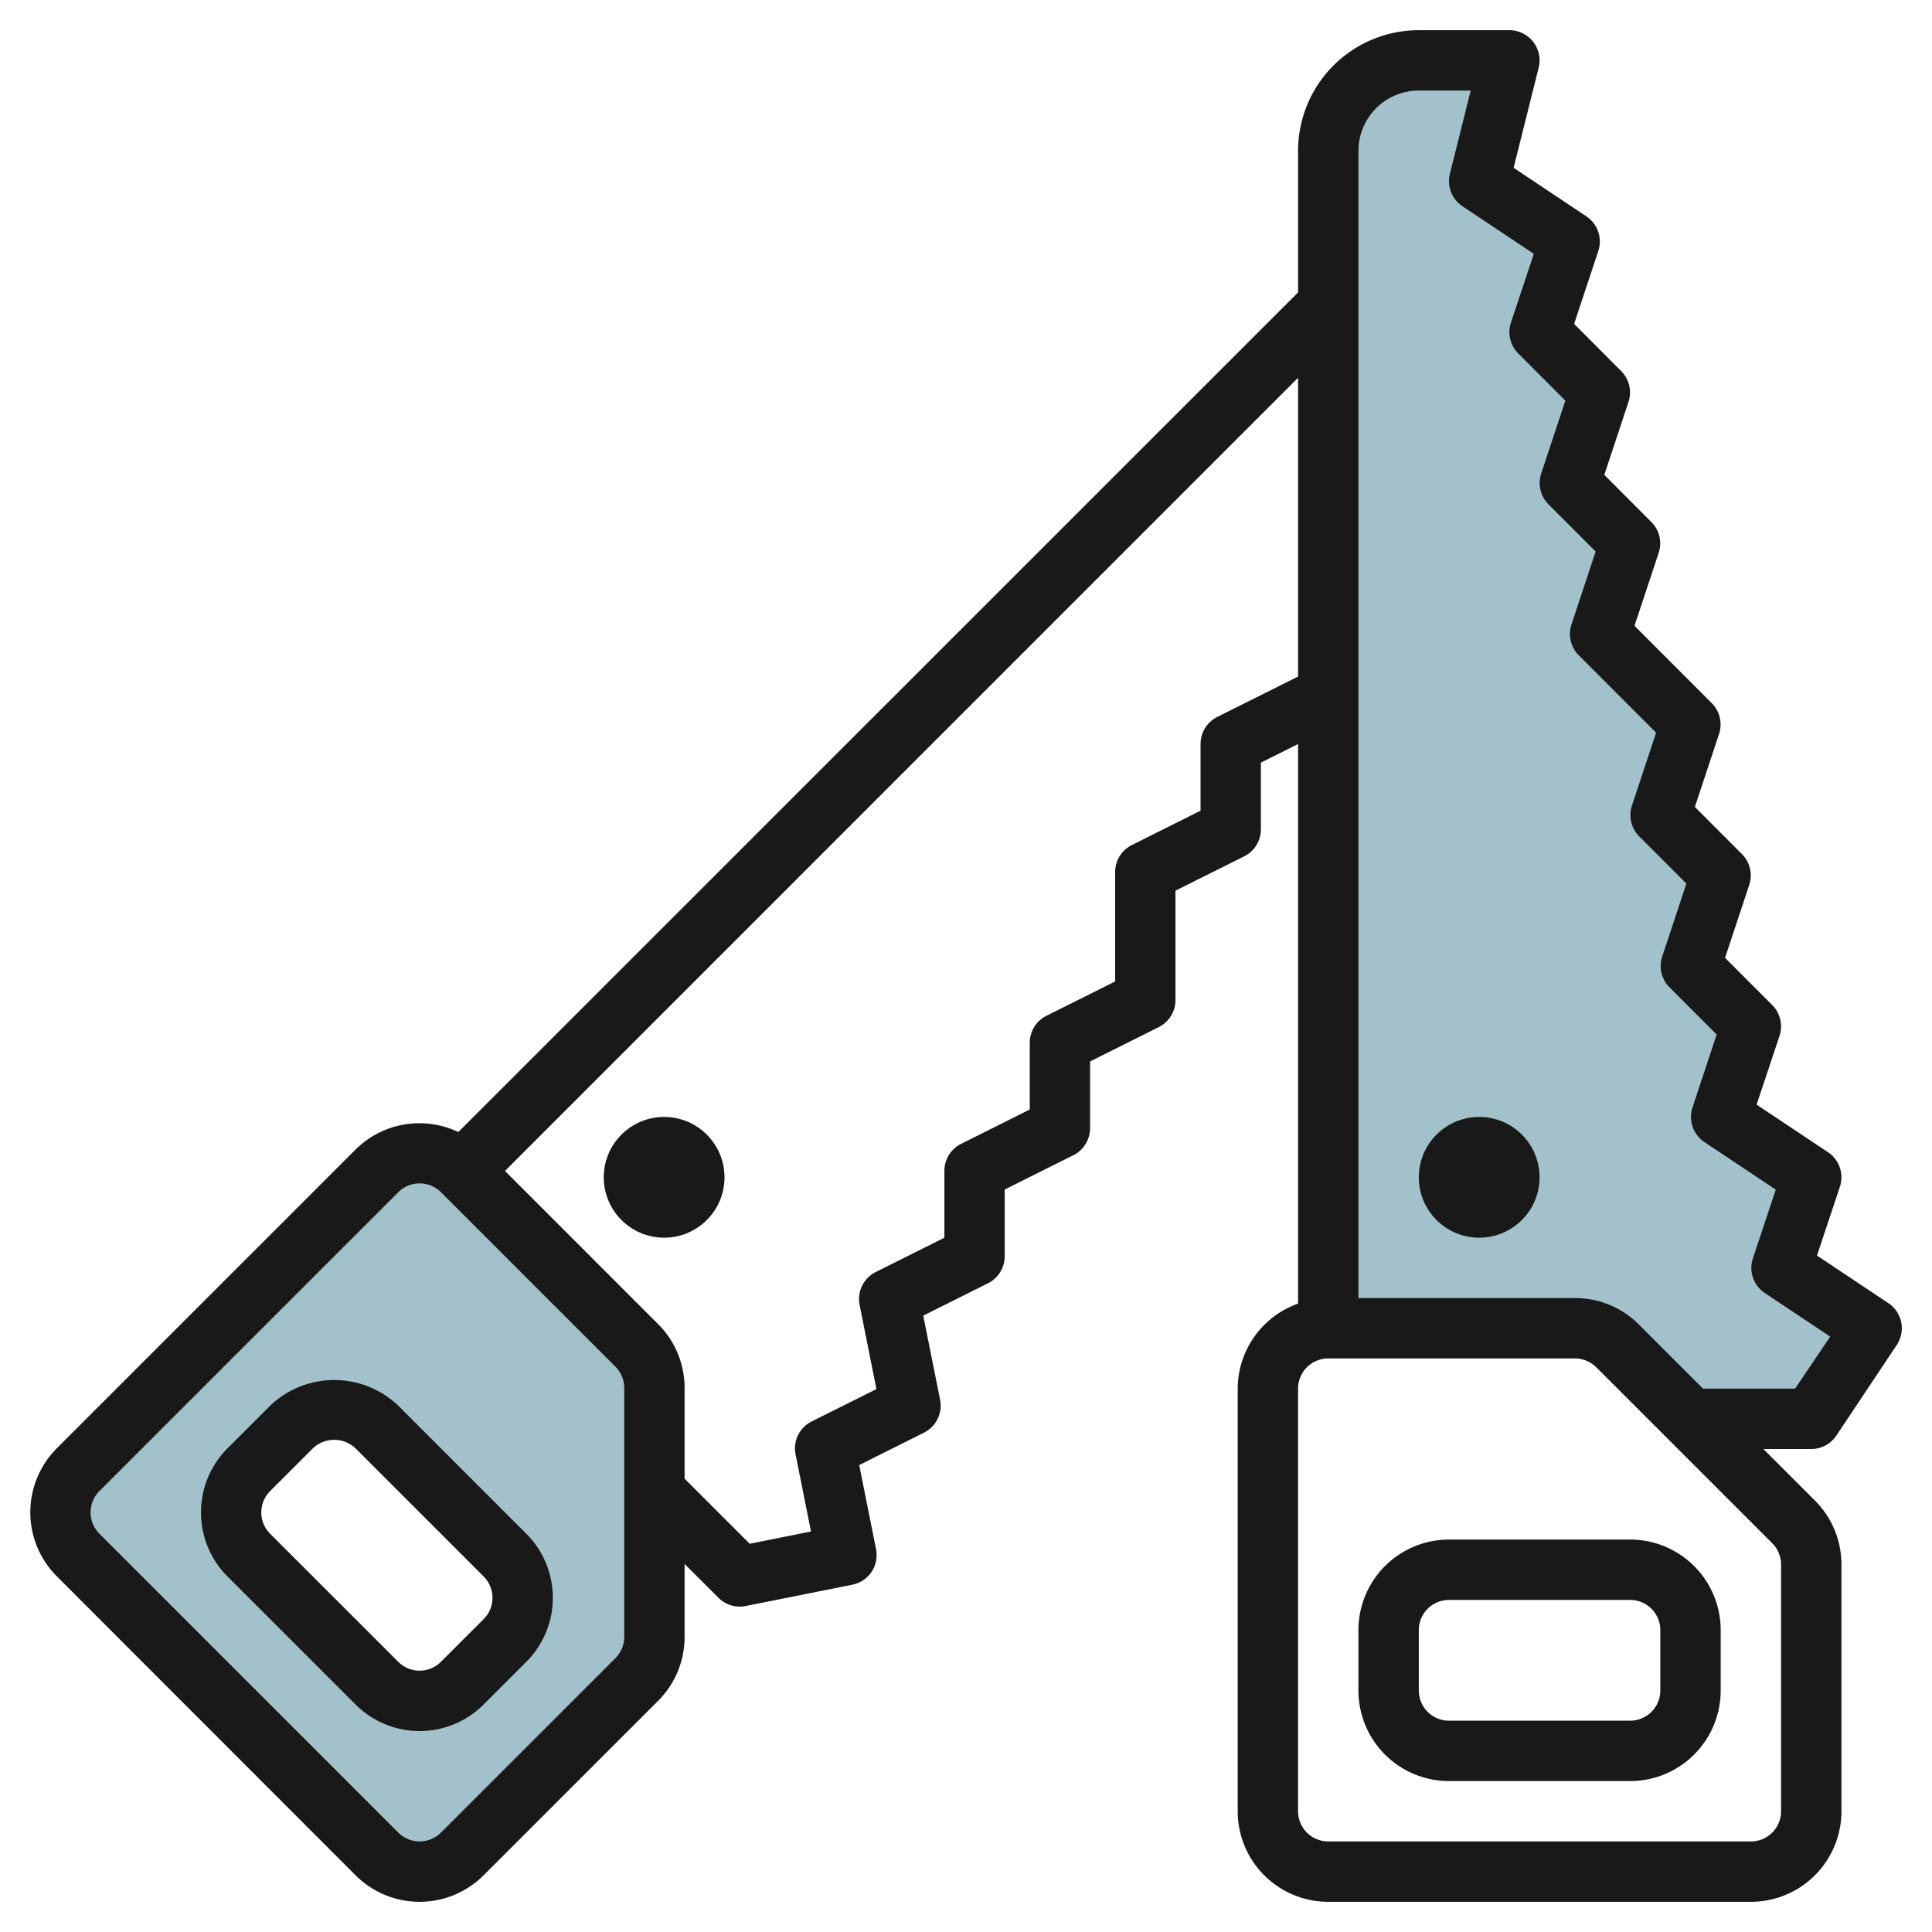
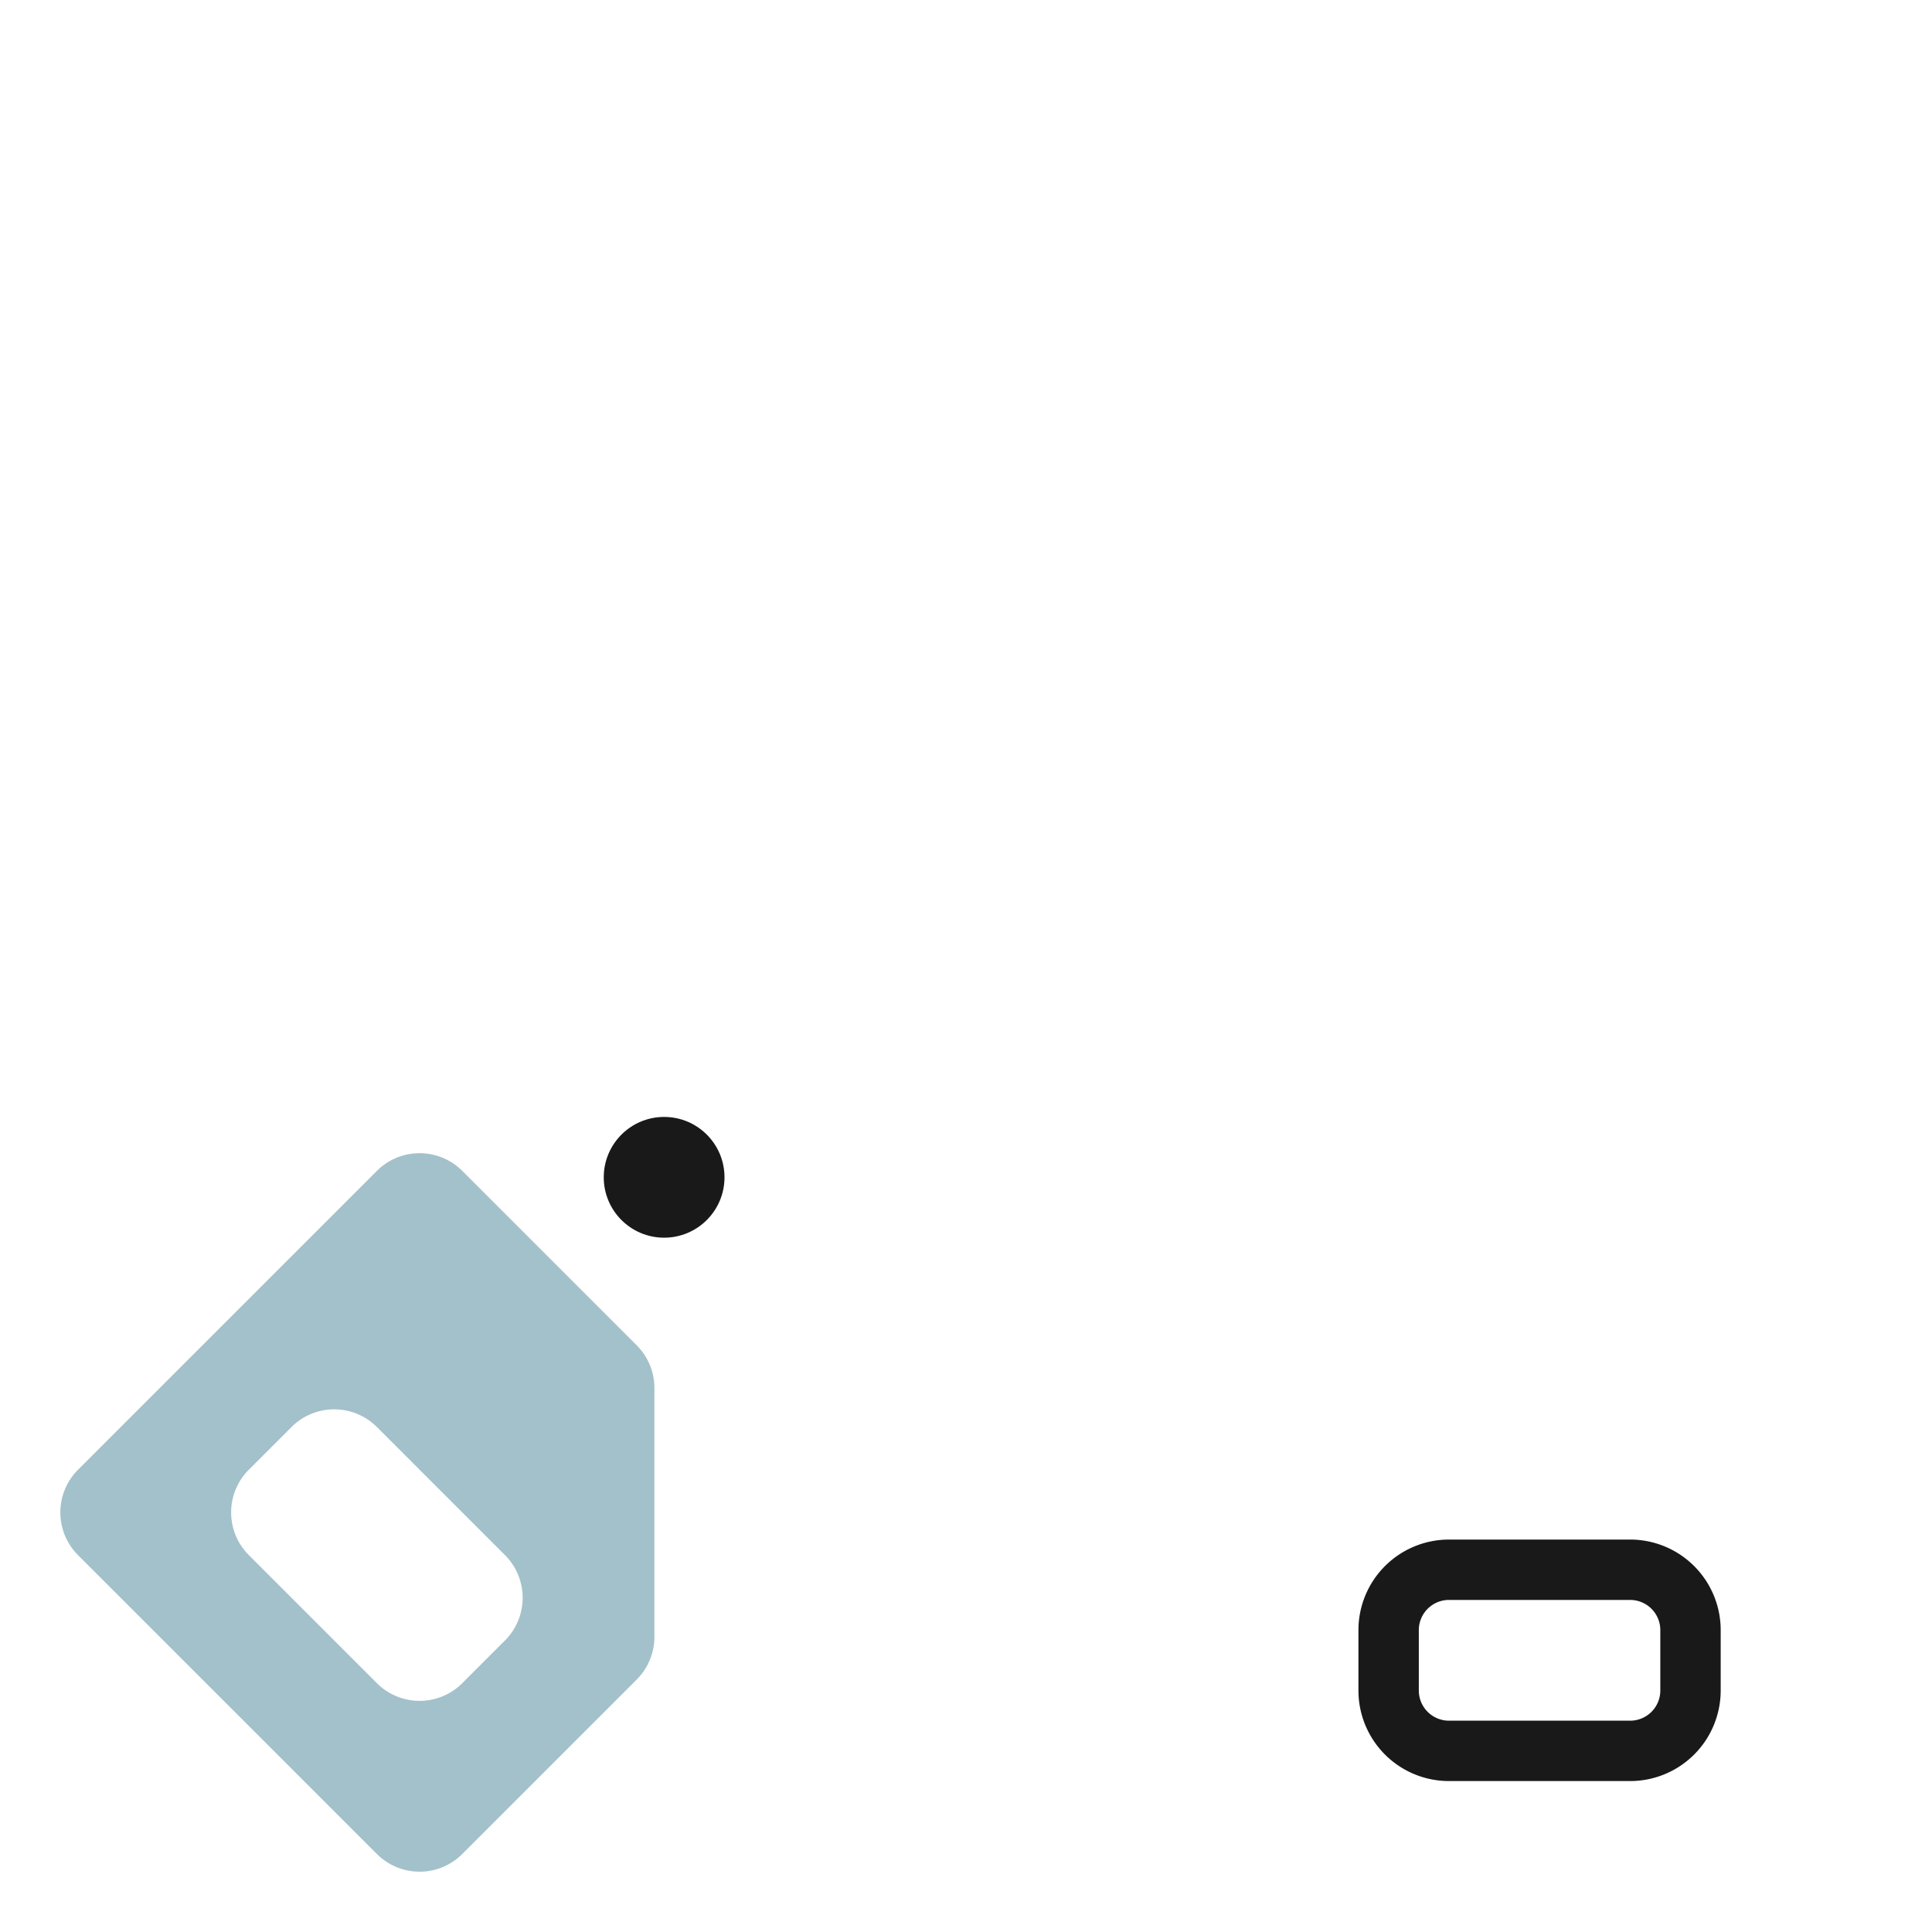
<svg xmlns="http://www.w3.org/2000/svg" id="Layer_3" height="512" viewBox="0 0 64 64" width="512" data-name="Layer 3">
-   <path d="m56 47-2.414-2.414a2 2 0 0 0 -1.414-.586h-8.172v-39a3 3 0 0 1 3-3h3l-1 4 3 2-1 3 2 2-1 3 2 2-1 3 3 3-1 3 2 2-1 3 2 2-1 3 3 2-1 3 3 2-2 3z" fill="#a3c1ca" />
  <path d="m21.092 44.565-5.778-5.778a2 2 0 0 0 -2.829 0l-9.9 9.9a2 2 0 0 0 0 2.829l9.9 9.9a2 2 0 0 0 2.829 0l5.778-5.778a2 2 0 0 0 .586-1.414v-8.245a2 2 0 0 0 -.586-1.414zm-4.364 9.778-1.414 1.414a2 2 0 0 1 -2.829 0l-4.242-4.242a2 2 0 0 1 0-2.829l1.414-1.414a2 2 0 0 1 2.828 0l4.243 4.243a2 2 0 0 1 0 2.828z" fill="#a3c1ca" />
  <g fill="#191919">
    <path d="m45 54v2a3 3 0 0 0 3 3h6a3 3 0 0 0 3-3v-2a3 3 0 0 0 -3-3h-6a3 3 0 0 0 -3 3zm10 0v2a1 1 0 0 1 -1 1h-6a1 1 0 0 1 -1-1v-2a1 1 0 0 1 1-1h6a1 1 0 0 1 1 1z" />
-     <path d="m11.778 62.121a3 3 0 0 0 4.243 0l5.779-5.778a2.984 2.984 0 0 0 .878-2.121v-2.414l1.122 1.121a.994.994 0 0 0 .9.273l3.536-.707a1 1 0 0 0 .784-1.177l-.557-2.786 2.145-1.073a1 1 0 0 0 .534-1.09l-.558-2.787 2.145-1.072a1 1 0 0 0 .553-.895v-2.21l2.276-1.138a1 1 0 0 0 .552-.894v-2.211l2.277-1.138a1 1 0 0 0 .552-.894v-3.625l2.276-1.137a1 1 0 0 0 .553-.895v-2.21l1.232-.616v18.537a3 3 0 0 0 -2 2.816v14a3 3 0 0 0 3 3h14a3 3 0 0 0 3-3v-8.171a2.983 2.983 0 0 0 -.879-2.122l-1.707-1.707h1.586a1 1 0 0 0 .832-.445l2-3a1 1 0 0 0 -.277-1.387l-2.365-1.576.758-2.276a1 1 0 0 0 -.393-1.148l-2.365-1.576.758-2.276a1 1 0 0 0 -.241-1.023l-1.562-1.563.8-2.414a1 1 0 0 0 -.241-1.023l-1.559-1.563.8-2.414a1 1 0 0 0 -.241-1.023l-2.559-2.563.8-2.414a1 1 0 0 0 -.241-1.023l-1.559-1.563.8-2.414a1 1 0 0 0 -.241-1.023l-1.559-1.563.8-2.414a1 1 0 0 0 -.393-1.148l-2.411-1.609.829-3.316a1 1 0 0 0 -.97-1.243h-3a4 4 0 0 0 -4 4v4.687l-27.817 27.813a3 3 0 0 0 -3.4.576l-9.9 9.9a3 3 0 0 0 0 4.243zm47.222-10.292v8.171a1 1 0 0 1 -1 1h-14a1 1 0 0 1 -1-1v-14a1 1 0 0 1 1-1h8.172a1.009 1.009 0 0 1 .707.293l5.828 5.828a1 1 0 0 1 .293.708zm-12-48.829h1.719l-.689 2.757a1 1 0 0 0 .415 1.075l2.365 1.576-.758 2.276a1 1 0 0 0 .241 1.023l1.562 1.563-.8 2.414a1 1 0 0 0 .241 1.023l1.562 1.563-.8 2.414a1 1 0 0 0 .241 1.023l2.562 2.563-.8 2.414a1 1 0 0 0 .241 1.023l1.562 1.563-.8 2.414a1 1 0 0 0 .241 1.023l1.562 1.563-.8 2.414a1 1 0 0 0 .393 1.148l2.365 1.576-.758 2.276a1 1 0 0 0 .393 1.148l2.168 1.445-1.163 1.723h-3.051l-2.121-2.121a2.978 2.978 0 0 0 -2.121-.879h-7.172v-38a2 2 0 0 1 2-2zm-4 19.411-2.678 1.339a1 1 0 0 0 -.552.895v2.21l-2.276 1.138a1 1 0 0 0 -.553.894v3.625l-2.276 1.137a1 1 0 0 0 -.553.895v2.21l-2.275 1.138a1 1 0 0 0 -.553.895v2.213l-2.275 1.138a1 1 0 0 0 -.533 1.091l.557 2.786-2.145 1.072a1 1 0 0 0 -.534 1.091l.511 2.555-2.03.406-2.157-2.157v-3a2.982 2.982 0 0 0 -.879-2.121l-5.071-5.072 26.272-26.274zm-39.707 26.983 9.9-9.9a1 1 0 0 1 1.414 0l5.779 5.778a1.008 1.008 0 0 1 .293.707v8.243a1 1 0 0 1 -.293.707l-5.779 5.778a1 1 0 0 1 -1.414 0l-9.9-9.9a1 1 0 0 1 0-1.413z" />
-     <path d="m11.778 56.464a3 3 0 0 0 4.243 0l1.414-1.414a3 3 0 0 0 0-4.242l-4.243-4.244a3.074 3.074 0 0 0 -4.242 0l-1.415 1.415a3.005 3.005 0 0 0 0 4.243zm-2.829-7.07 1.415-1.415a1.025 1.025 0 0 1 1.414 0l4.243 4.243a1 1 0 0 1 0 1.414l-1.415 1.414a1 1 0 0 1 -1.414 0l-4.243-4.242a1 1 0 0 1 0-1.414z" />
-     <circle cx="49" cy="39" r="2" />
    <circle cx="22" cy="39" r="2" />
  </g>
</svg>